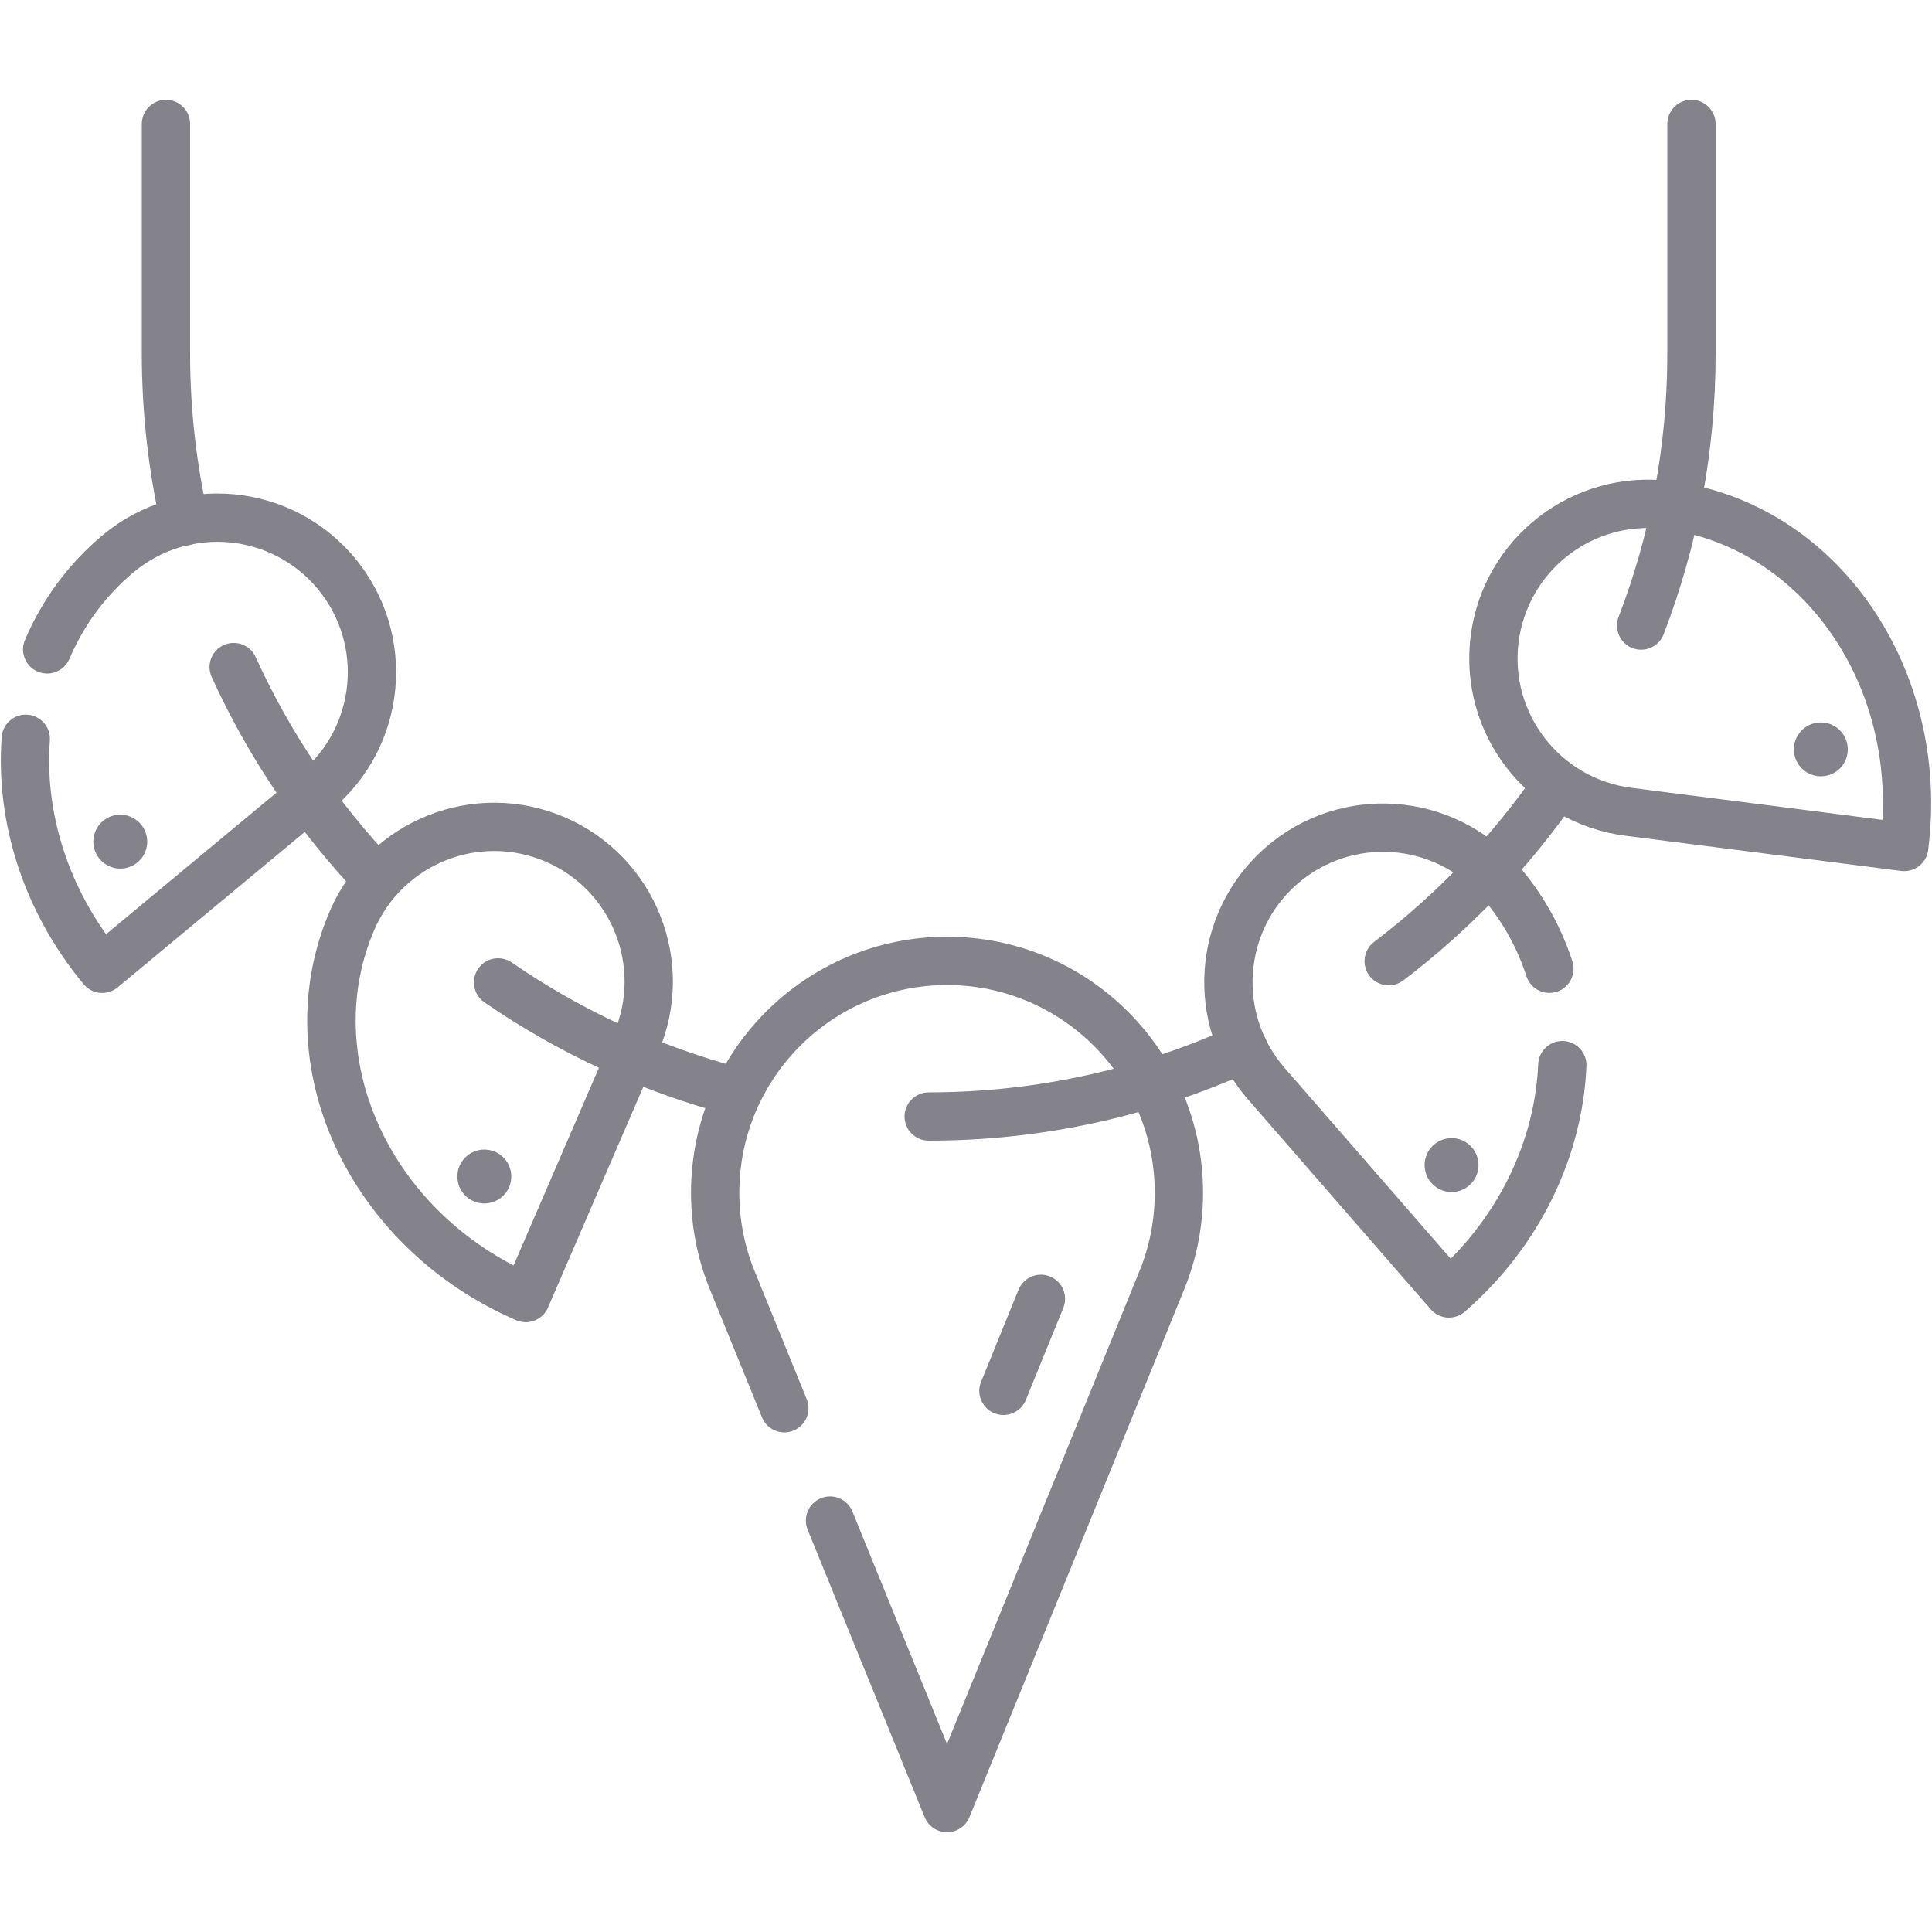
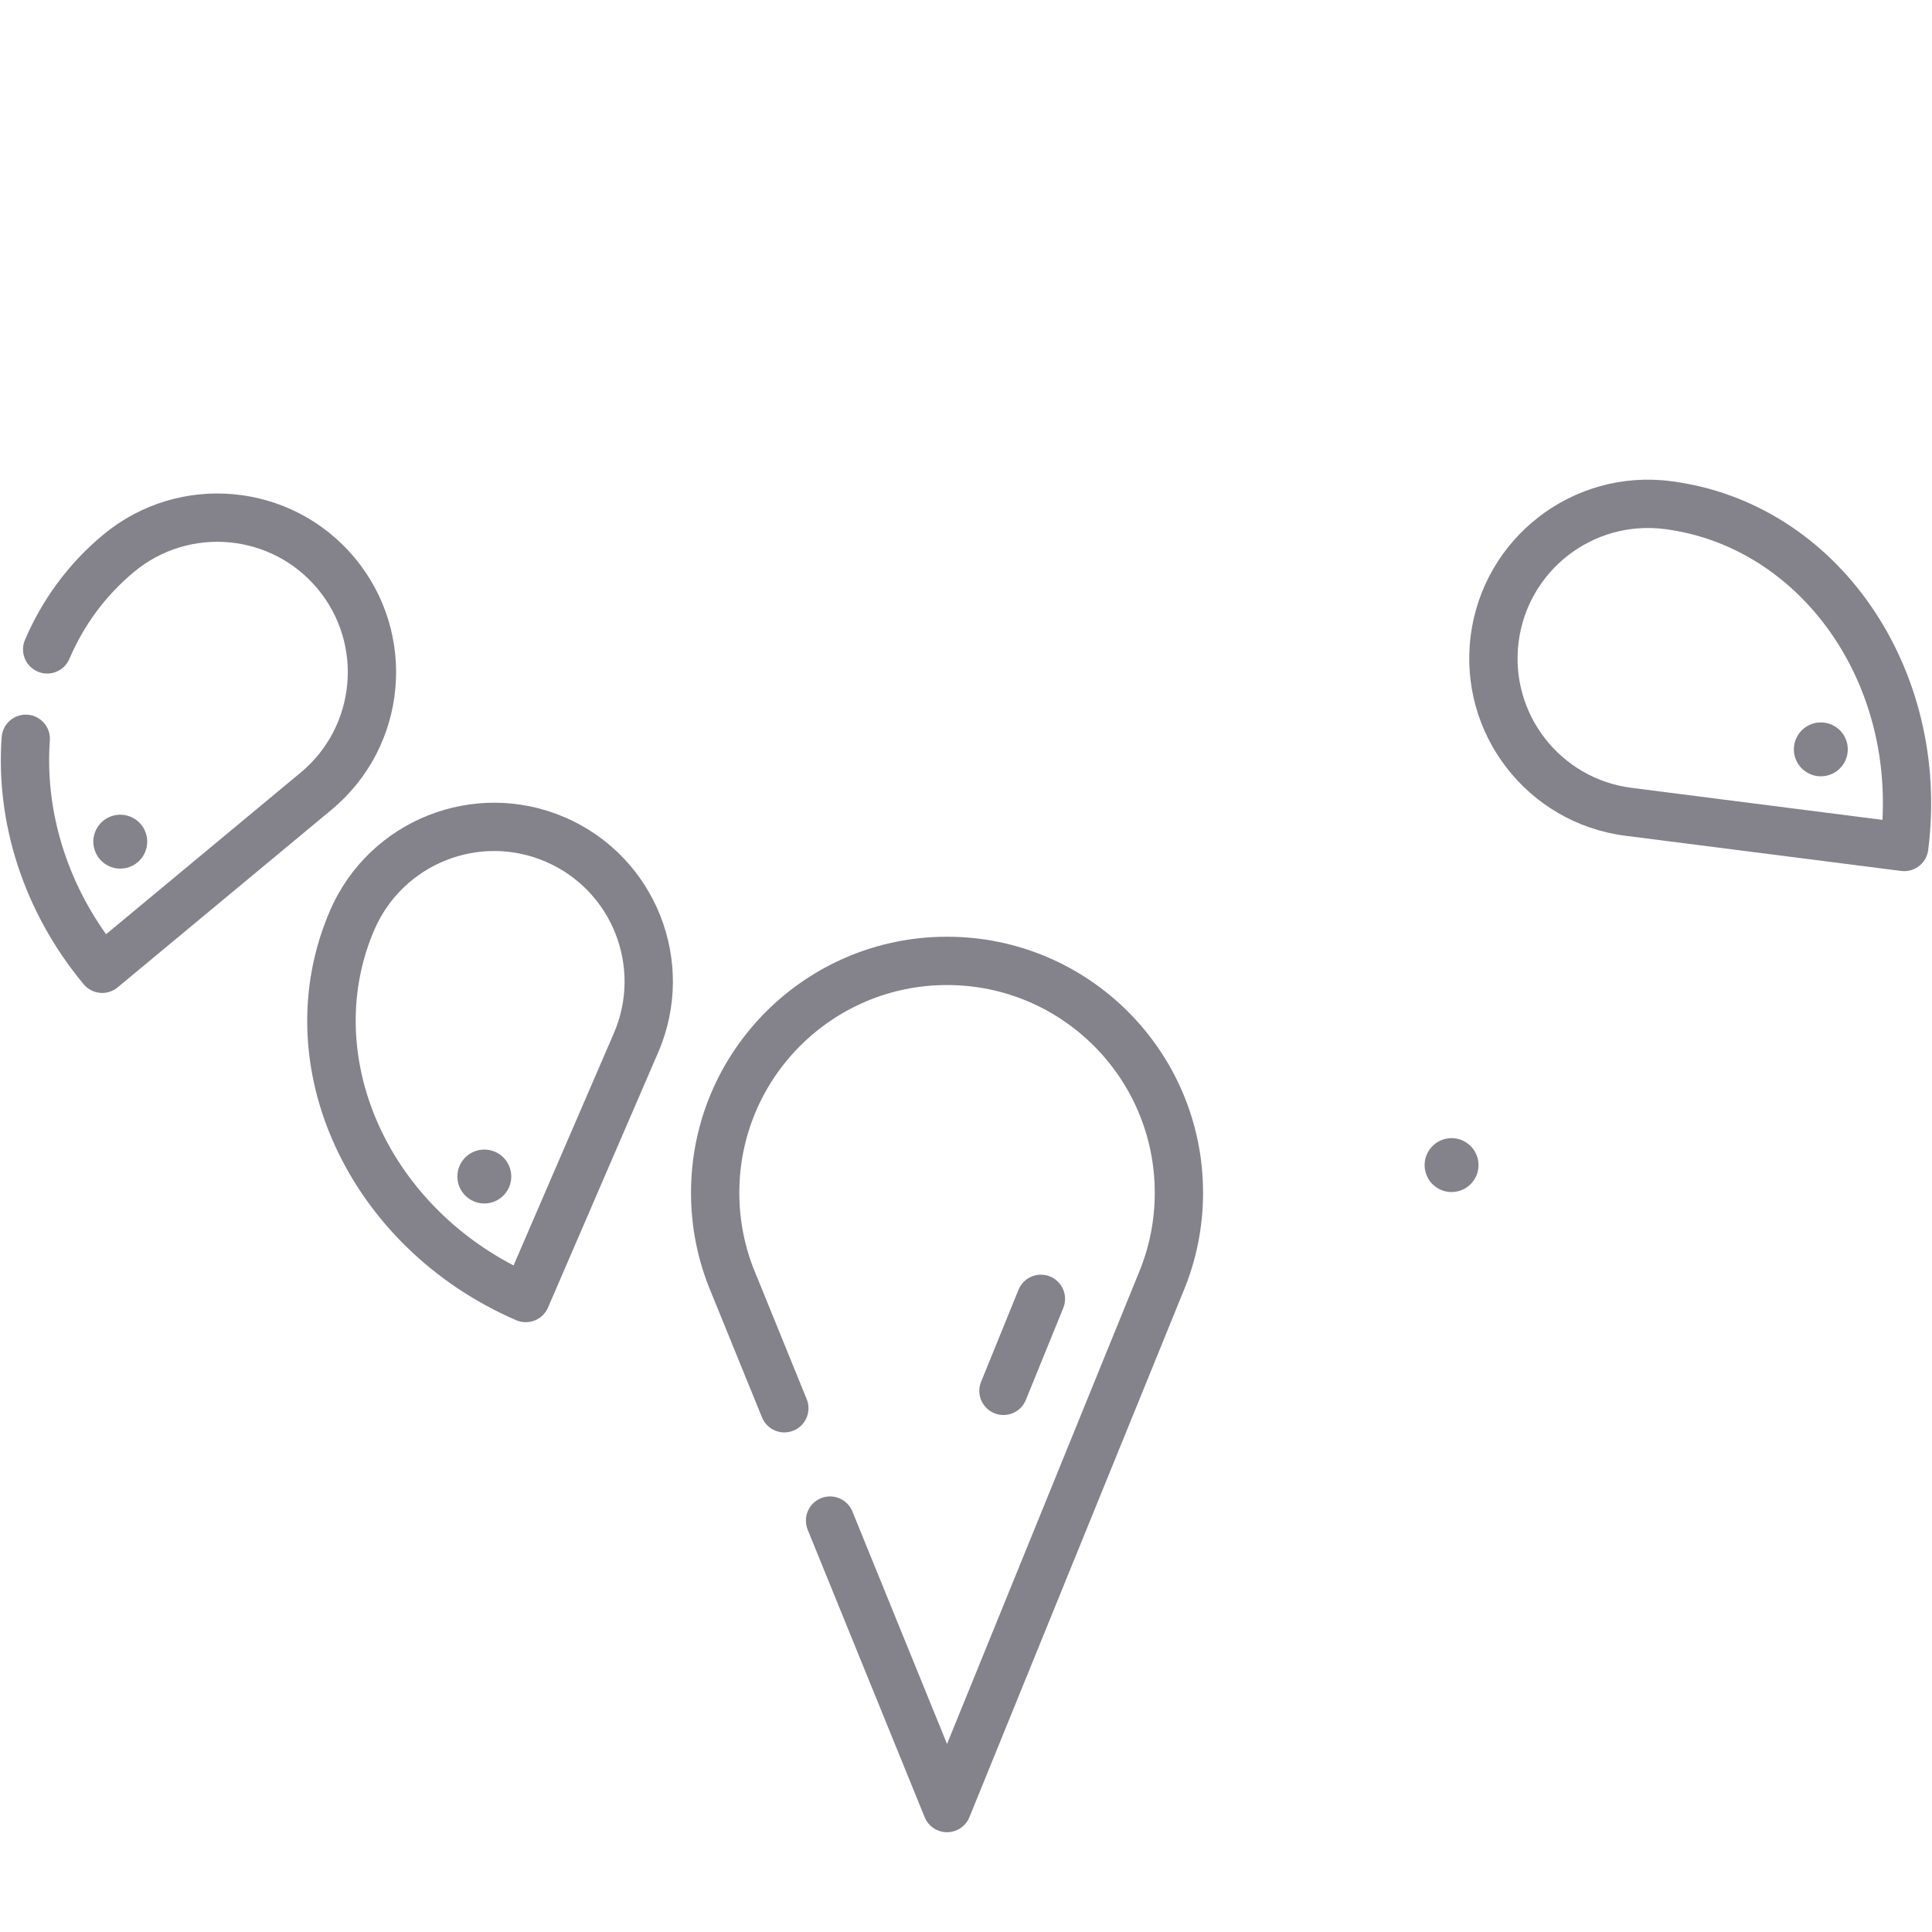
<svg xmlns="http://www.w3.org/2000/svg" width="60" height="60" viewBox="0 0 60 60" fill="none">
  <path fill-rule="evenodd" clip-rule="evenodd" d="M29.411 30.591C25.848 30.591 22.96 33.48 22.96 37.042C22.96 37.927 23.137 38.767 23.458 39.533L23.461 39.54L25.053 43.452C25.209 43.836 25.025 44.273 24.641 44.429C24.257 44.586 23.82 44.401 23.664 44.017L22.073 40.109C21.678 39.164 21.46 38.128 21.46 37.042C21.46 32.651 25.02 29.091 29.411 29.091C33.802 29.091 37.362 32.651 37.362 37.042C37.362 38.128 37.144 39.164 36.749 40.109L30.106 56.434C29.991 56.717 29.716 56.901 29.411 56.901C29.106 56.901 28.831 56.717 28.716 56.434L25.083 47.506C24.927 47.122 25.111 46.684 25.495 46.528C25.879 46.372 26.316 46.557 26.472 46.94L29.411 54.161L35.364 39.533C35.685 38.767 35.862 37.927 35.862 37.042C35.862 33.48 32.974 30.591 29.411 30.591Z" fill="#84828B" />
  <path fill-rule="evenodd" clip-rule="evenodd" d="M16.951 26.762C14.898 25.875 12.514 26.821 11.626 28.875C10.015 32.605 11.86 37.163 15.949 39.3L19.064 32.087L19.064 32.087C19.951 30.033 19.005 27.649 16.951 26.762ZM16.017 40.994C10.849 38.753 8.167 33.101 10.249 28.28L10.938 28.578L10.249 28.28C11.465 25.466 14.732 24.17 17.546 25.385C20.36 26.601 21.657 29.868 20.441 32.682L17.018 40.609C16.877 40.936 16.526 41.118 16.177 41.046C16.121 41.035 16.067 41.017 16.017 40.994Z" fill="#84828B" />
  <path fill-rule="evenodd" clip-rule="evenodd" d="M9.867 18.289C8.437 16.568 5.884 16.331 4.162 17.761L3.734 17.245L4.162 17.761C3.265 18.506 2.595 19.431 2.155 20.462C1.992 20.843 1.551 21.02 1.17 20.857C0.789 20.694 0.613 20.253 0.775 19.873C1.306 18.632 2.116 17.51 3.204 16.607C5.563 14.648 9.062 14.972 11.021 17.331L11.021 17.331C12.979 19.689 12.655 23.189 10.296 25.147L3.653 30.664C3.5 30.791 3.303 30.852 3.105 30.834C2.907 30.815 2.724 30.719 2.597 30.566C0.708 28.291 -0.139 25.51 0.052 22.89C0.082 22.477 0.441 22.166 0.854 22.196C1.267 22.226 1.578 22.585 1.548 22.998C1.402 25.007 1.973 27.156 3.294 29.013L9.338 23.993C11.059 22.564 11.296 20.01 9.867 18.289Z" fill="#84828B" />
-   <path fill-rule="evenodd" clip-rule="evenodd" d="M39.306 26.318C41.618 24.305 45.124 24.548 47.137 26.861C47.917 27.756 48.479 28.773 48.831 29.852C48.959 30.246 48.744 30.67 48.351 30.798C47.957 30.927 47.533 30.711 47.405 30.318C47.114 29.423 46.649 28.584 46.006 27.846L46.006 27.846C44.537 26.158 41.978 25.981 40.291 27.45L40.291 27.45C38.603 28.918 38.426 31.477 39.895 33.165L39.895 33.165L45.053 39.091C46.76 37.366 47.68 35.177 47.77 33.047C47.787 32.633 48.137 32.312 48.55 32.329C48.964 32.347 49.286 32.696 49.268 33.11C49.151 35.879 47.851 38.681 45.491 40.736C45.341 40.867 45.145 40.932 44.947 40.918C44.748 40.905 44.563 40.813 44.433 40.663L38.763 34.149C36.751 31.837 36.993 28.331 39.306 26.318Z" fill="#84828B" />
  <path fill-rule="evenodd" clip-rule="evenodd" d="M45.674 19.746C46.062 16.705 48.842 14.554 51.883 14.942L51.795 15.63L51.883 14.942C57.096 15.608 60.594 20.801 59.882 26.394C59.86 26.576 59.772 26.745 59.633 26.867C59.472 27.01 59.257 27.076 59.043 27.048L50.477 25.955L50.477 25.955C47.437 25.566 45.286 22.787 45.674 19.746L45.674 19.746ZM47.162 19.936C46.879 22.155 48.448 24.183 50.667 24.467L58.461 25.462C58.706 20.854 55.724 16.945 51.693 16.43C49.474 16.147 47.446 17.716 47.162 19.936" fill="#84828B" />
-   <path fill-rule="evenodd" clip-rule="evenodd" d="M5.154 3.099C5.569 3.099 5.904 3.435 5.904 3.849V10.987C5.904 12.718 6.099 14.406 6.467 16.029C6.558 16.433 6.305 16.835 5.901 16.926C5.497 17.018 5.095 16.764 5.004 16.36C4.611 14.63 4.404 12.831 4.404 10.987V3.849C4.404 3.435 4.74 3.099 5.154 3.099ZM52.53 3.099C52.944 3.099 53.28 3.435 53.28 3.849V10.987C53.28 14.05 52.708 16.987 51.667 19.696C51.518 20.083 51.084 20.276 50.698 20.127C50.311 19.978 50.118 19.544 50.267 19.158C51.244 16.617 51.78 13.862 51.78 10.987V3.849C51.78 3.435 52.115 3.099 52.53 3.099ZM6.947 20.034C7.324 19.863 7.769 20.029 7.94 20.407C9.015 22.772 10.481 24.927 12.254 26.787C12.54 27.087 12.528 27.562 12.228 27.848C11.929 28.134 11.454 28.122 11.168 27.822C9.281 25.842 7.72 23.547 6.575 21.027C6.403 20.65 6.57 20.205 6.947 20.034ZM48.794 23.736C49.136 23.971 49.222 24.438 48.987 24.779C47.498 26.944 45.669 28.86 43.581 30.448C43.251 30.698 42.78 30.634 42.53 30.304C42.279 29.975 42.343 29.504 42.673 29.253C44.635 27.762 46.353 25.962 47.751 23.929C47.986 23.588 48.453 23.502 48.794 23.736ZM14.85 30.084C15.085 29.743 15.552 29.657 15.893 29.892C18.052 31.378 20.475 32.505 23.073 33.185C23.474 33.29 23.714 33.7 23.609 34.1C23.505 34.501 23.095 34.741 22.694 34.636C19.924 33.912 17.342 32.71 15.042 31.127C14.701 30.892 14.615 30.425 14.85 30.084ZM39.292 32.243C39.464 32.62 39.298 33.064 38.921 33.236C35.844 34.641 32.429 35.424 28.842 35.424H28.842C28.428 35.424 28.092 35.089 28.092 34.674C28.092 34.26 28.428 33.924 28.842 33.924H28.842C32.209 33.924 35.412 33.189 38.298 31.872C38.675 31.7 39.12 31.866 39.292 32.243Z" fill="#84828B" />
  <path fill-rule="evenodd" clip-rule="evenodd" d="M32.609 39.642C32.993 39.798 33.177 40.236 33.021 40.62L31.858 43.477C31.702 43.861 31.264 44.045 30.881 43.889C30.497 43.733 30.312 43.296 30.469 42.912L31.631 40.054C31.788 39.671 32.225 39.486 32.609 39.642Z" fill="#84828B" />
  <path d="M15.041 37.375C15.503 37.375 15.878 37 15.878 36.538C15.878 36.075 15.503 35.701 15.041 35.701C14.579 35.701 14.204 36.075 14.204 36.538C14.204 37 14.579 37.375 15.041 37.375Z" fill="#84828B" />
  <path d="M3.356 26.885C3.768 27.094 4.272 26.93 4.481 26.518C4.691 26.106 4.526 25.602 4.114 25.392C3.702 25.183 3.198 25.347 2.989 25.759C2.78 26.172 2.944 26.675 3.356 26.885Z" fill="#84828B" />
  <path d="M45.334 36.98C44.894 37.121 44.423 36.878 44.282 36.437C44.142 35.997 44.385 35.526 44.826 35.386C45.266 35.245 45.737 35.488 45.877 35.929C46.018 36.369 45.774 36.84 45.334 36.98Z" fill="#84828B" />
  <path d="M57.268 23.699C57.032 24.096 56.519 24.228 56.121 23.992C55.723 23.757 55.592 23.243 55.827 22.846C56.063 22.448 56.576 22.317 56.974 22.552C57.372 22.788 57.503 23.301 57.268 23.699Z" fill="#84828B" />
</svg>